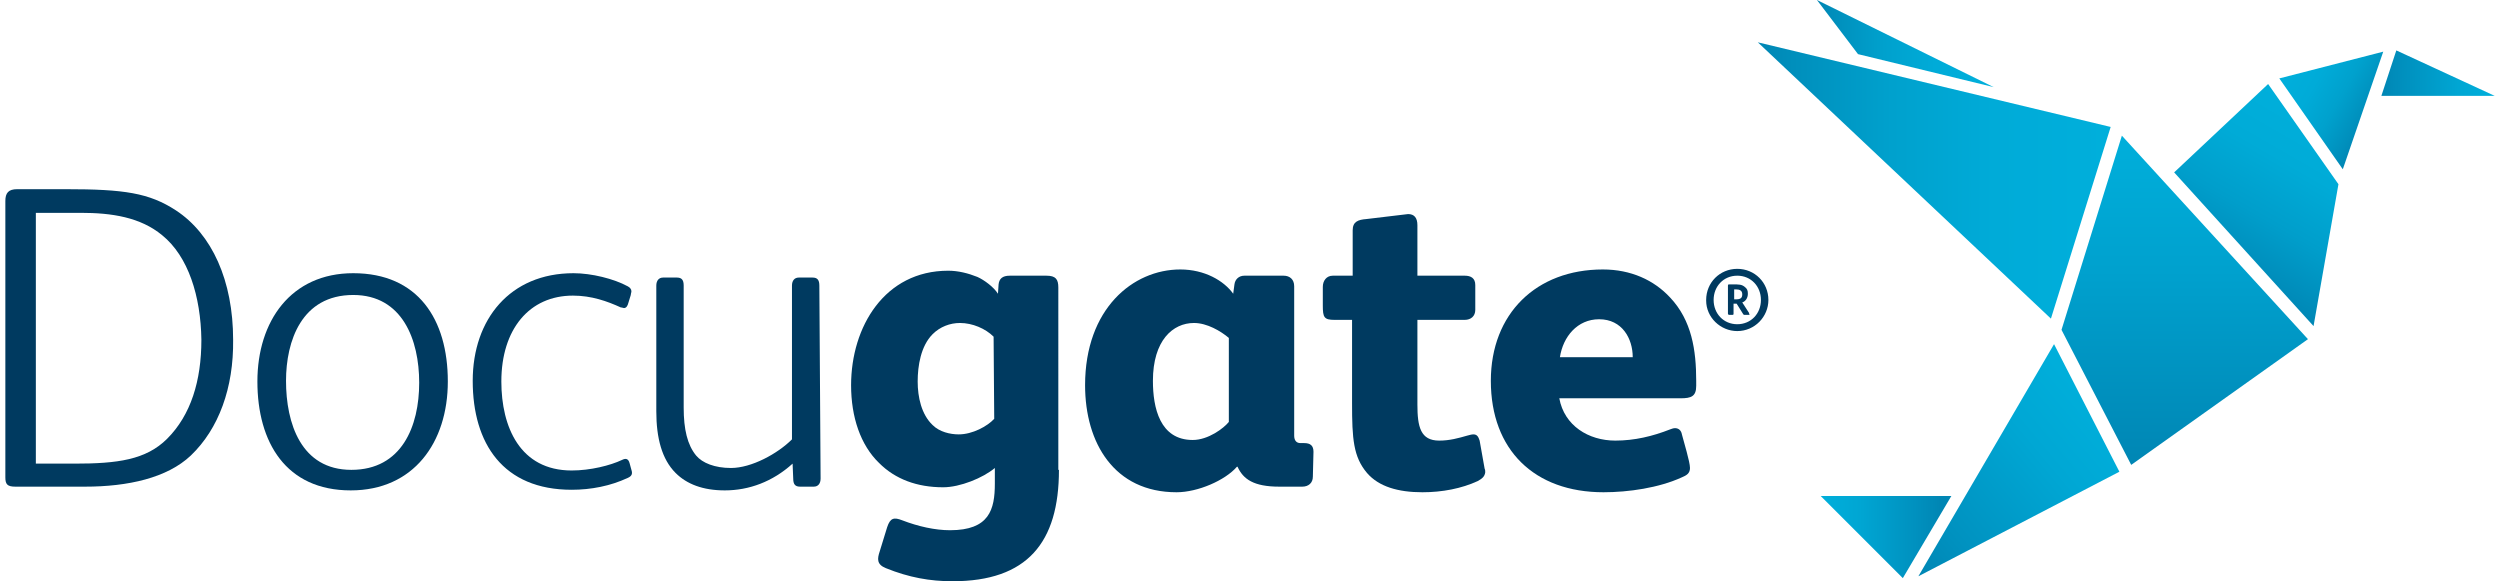
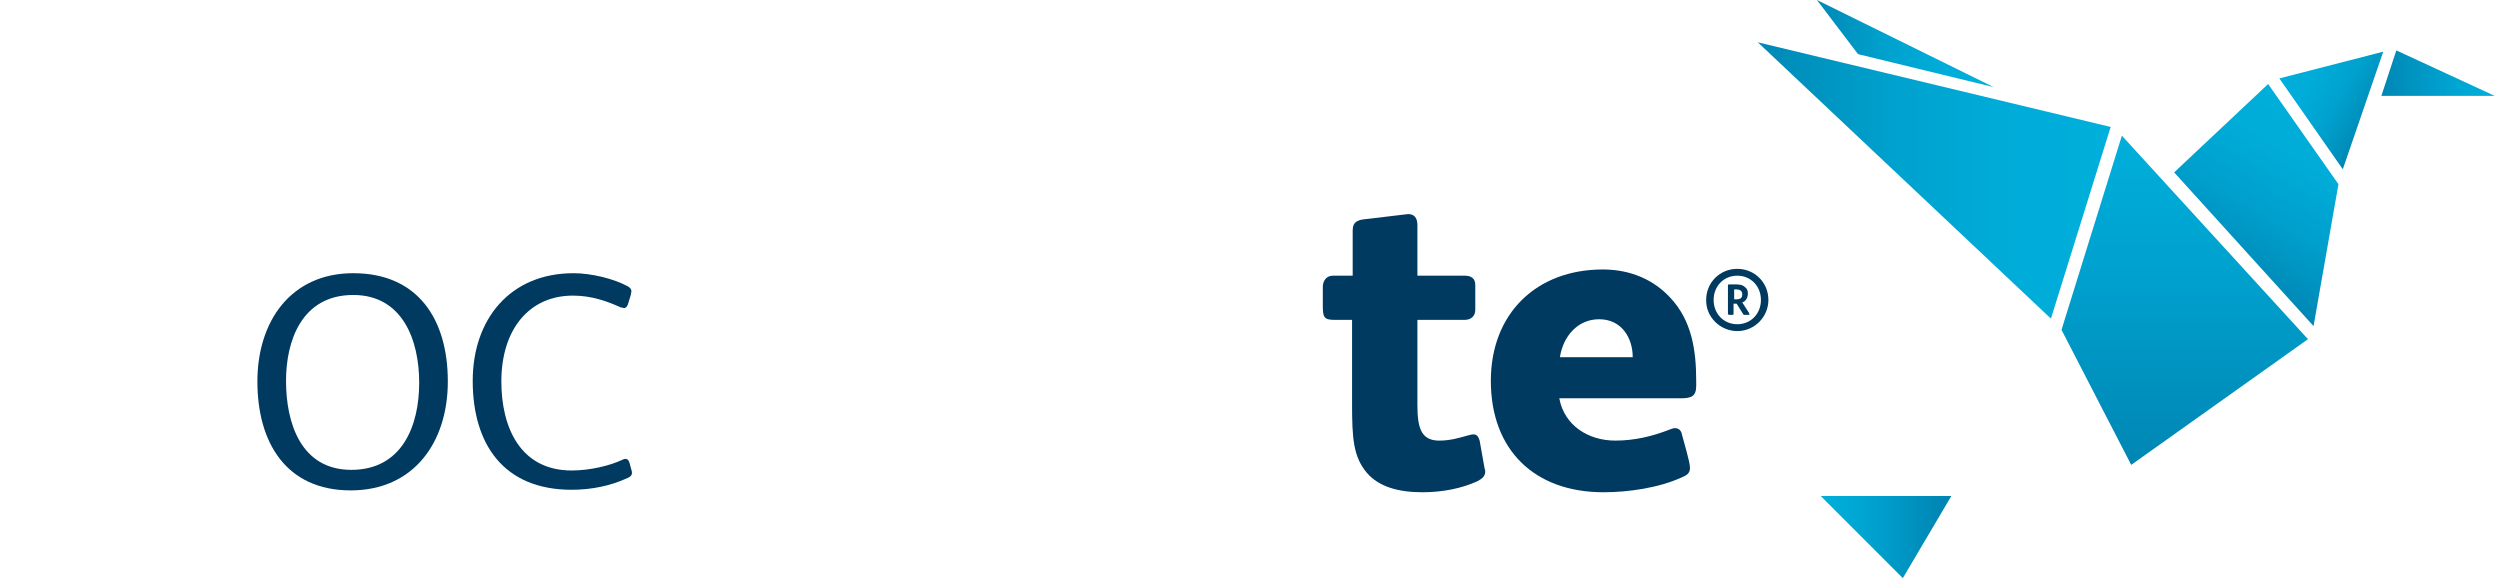
<svg xmlns="http://www.w3.org/2000/svg" width="400" height="93" version="1.1" id="Layer_1" x="0px" y="0px" viewBox="0 0 400 93.4" style="enable-background:new 0 0 400 93.4;" xml:space="preserve">
  <style type="text/css">
	.st0{fill:url(#SVGID_1_);}
	.st1{fill:url(#SVGID_00000117640704327861323930000013656414878593070271_);}
	.st2{fill:url(#SVGID_00000013904601918354843000000012469153160240321153_);}
	.st3{fill:url(#SVGID_00000142168117281064972340000008763239670731893183_);}
	.st4{fill:url(#SVGID_00000032619935405119749240000008115852921495432836_);}
	.st5{fill:url(#SVGID_00000120518353668705856760000003891116871891506354_);}
	.st6{fill:url(#SVGID_00000085932281493247467830000012230603652539022263_);}
	.st7{fill:url(#SVGID_00000130619958383668783520000000737284575629216922_);}
	.st8{fill:#003A60;}
</style>
  <g id="Ebene_2">
    <g id="Ebene_1-2">
      <linearGradient id="SVGID_1_" gradientUnits="userSpaceOnUse" x1="312.652" y1="8.012" x2="291.688" y2="8.012" gradientTransform="matrix(1 0 0 -1 0 94.316)">
        <stop offset="8.000000e-02" style="stop-color:#0086B4" />
        <stop offset="0.22" style="stop-color:#008EBC" />
        <stop offset="0.7" style="stop-color:#00A6D3" />
        <stop offset="1" style="stop-color:#00AFDB" />
      </linearGradient>
      <polygon class="st0" points="304.9,92.9 291.7,79.7 312.7,79.7 304.9,92.9   " />
      <linearGradient id="SVGID_00000153672092954724589790000015279810339723657357_" gradientUnits="userSpaceOnUse" x1="291.11" y1="87.327" x2="319.455" y2="87.327" gradientTransform="matrix(1 0 0 -1 0 94.316)">
        <stop offset="0" style="stop-color:#0086B4" />
        <stop offset="0.1" style="stop-color:#008FBC" />
        <stop offset="0.38" style="stop-color:#00A1CD" />
        <stop offset="0.67" style="stop-color:#00ABD8" />
        <stop offset="1" style="stop-color:#00AFDB" />
      </linearGradient>
      <polygon style="fill:url(#SVGID_00000153672092954724589790000015279810339723657357_);" points="319.5,14 297.7,8.7 291.1,0     319.5,14   " />
      <linearGradient id="SVGID_00000054248514256685453740000009138184109677324219_" gradientUnits="userSpaceOnUse" x1="381.818" y1="82.559" x2="400" y2="82.559" gradientTransform="matrix(1 0 0 -1 0 94.316)">
        <stop offset="0" style="stop-color:#0086B4" />
        <stop offset="0.17" style="stop-color:#008FBD" />
        <stop offset="0.68" style="stop-color:#00A6D3" />
        <stop offset="1" style="stop-color:#00AFDB" />
      </linearGradient>
      <polygon style="fill:url(#SVGID_00000054248514256685453740000009138184109677324219_);" points="381.8,15.4 384.2,8.1 400,15.4     381.8,15.4   " />
      <linearGradient id="SVGID_00000150797048945285331260000012984086158669840787_" gradientUnits="userSpaceOnUse" x1="357.133" y1="49.834" x2="372.151" y2="75.847" gradientTransform="matrix(1 0 0 -1 0 94.316)">
        <stop offset="0" style="stop-color:#0086B4" />
        <stop offset="4.000000e-02" style="stop-color:#0089B7" />
        <stop offset="0.37" style="stop-color:#009ECB" />
        <stop offset="0.69" style="stop-color:#00ABD7" />
        <stop offset="1" style="stop-color:#00AFDB" />
      </linearGradient>
      <polygon style="fill:url(#SVGID_00000150797048945285331260000012984086158669840787_);" points="370.9,52.4 348.5,27.7     363.6,13.5 374.9,29.6 370.9,52.4   " />
      <linearGradient id="SVGID_00000148630631127590334200000015774939947980467590_" gradientUnits="userSpaceOnUse" x1="350.206" y1="19.665" x2="350.206" y2="72.564" gradientTransform="matrix(1 0 0 -1 0 94.316)">
        <stop offset="0" style="stop-color:#0086B4" />
        <stop offset="0.59" style="stop-color:#00A1CE" />
        <stop offset="1" style="stop-color:#00AFDB" />
      </linearGradient>
      <polygon style="fill:url(#SVGID_00000148630631127590334200000015774939947980467590_);" points="341.6,74.7 330.4,53 340.1,21.8     370,54.5 341.6,74.7   " />
      <linearGradient id="SVGID_00000112603955161853147530000009470833840919038881_" gradientUnits="userSpaceOnUse" x1="305.26" y1="4.261" x2="336.397" y2="30.387" gradientTransform="matrix(1 0 0 -1 0 94.316)">
        <stop offset="0" style="stop-color:#0086B4" />
        <stop offset="0.22" style="stop-color:#0092C0" />
        <stop offset="0.69" style="stop-color:#00A7D4" />
        <stop offset="1" style="stop-color:#00AFDB" />
      </linearGradient>
-       <polygon style="fill:url(#SVGID_00000112603955161853147530000009470833840919038881_);" points="307.4,92.6 329.2,55.3     339.7,75.8 307.4,92.6   " />
      <linearGradient id="SVGID_00000128444008273986518110000013893619112572960138_" gradientUnits="userSpaceOnUse" x1="281.555" y1="65.328" x2="338.31" y2="65.328" gradientTransform="matrix(1 0 0 -1 0 94.316)">
        <stop offset="0" style="stop-color:#0086B4" />
        <stop offset="0.1" style="stop-color:#008FBC" />
        <stop offset="0.38" style="stop-color:#00A1CD" />
        <stop offset="0.67" style="stop-color:#00ABD8" />
        <stop offset="1" style="stop-color:#00AFDB" />
      </linearGradient>
      <polygon style="fill:url(#SVGID_00000128444008273986518110000013893619112572960138_);" points="328.7,51.2 281.6,6.8     338.3,20.4 328.7,51.2   " />
      <linearGradient id="SVGID_00000011001872179489008450000012421504839238707610_" gradientUnits="userSpaceOnUse" x1="380.538" y1="75.632" x2="366.591" y2="83.683" gradientTransform="matrix(1 0 0 -1 0 94.316)">
        <stop offset="0" style="stop-color:#0086B4" />
        <stop offset="0.1" style="stop-color:#008FBC" />
        <stop offset="0.38" style="stop-color:#00A1CD" />
        <stop offset="0.67" style="stop-color:#00ABD8" />
        <stop offset="1" style="stop-color:#00AFDB" />
      </linearGradient>
      <polygon style="fill:url(#SVGID_00000011001872179489008450000012421504839238707610_);" points="375.6,27.2 365.4,12.6     382.1,8.3 375.6,27.2   " />
      <path class="st8" d="M278.3,53.2c-2.7,0-5-2.2-5-4.9c0,0,0-0.1,0-0.1c0-2.8,2.2-5,5-5c2.8,0,5,2.2,5,5    C283.3,50.9,281.1,53.2,278.3,53.2z M278.3,44.3c-2.2,0-3.8,1.7-3.8,3.9s1.6,3.9,3.8,3.9c2.2,0,3.8-1.7,3.8-3.9    S280.5,44.3,278.3,44.3z M280.2,50.6h-0.7c-0.1,0-0.2,0-0.3-0.2l-1-1.6h-0.5v1.6c0,0.1,0,0.2-0.2,0.2H277c-0.1,0-0.2-0.1-0.2-0.2    v-4.5c0-0.2,0.1-0.2,0.2-0.2h0.6c1,0,1.4,0,1.9,0.4c0.4,0.3,0.5,0.6,0.5,1.1c0,0.6-0.3,1.2-0.9,1.4l1.1,1.7c0,0,0,0.1,0,0.1    C280.3,50.6,280.3,50.6,280.2,50.6z M278.1,46.5h-0.3v1.6h0.3c0.7,0,1-0.2,1-0.8S278.7,46.5,278.1,46.5z" />
-       <path class="st8" d="M29.8,73.2c-3.8,3.6-10.1,5-17,5H1.6c-1.3,0-1.6-0.4-1.6-1.5V32.3c0-1.3,0.5-1.9,1.9-1.9h7.8    c9.4,0,13.4,0.6,17.7,3.4c5.8,3.8,9.2,11.3,9.2,20.8C36.7,62.3,34.3,68.9,29.8,73.2z M25.2,37.8c-3.5-2.9-8.1-3.6-13.1-3.6H4.9    v40.3h6.2c6.9,0,11.5-0.6,14.9-4c3.8-3.8,5.5-9.3,5.5-15.9C31.4,47.6,29.4,41.2,25.2,37.8z" />
      <path class="st8" d="M55.5,78.8c-10.4,0-15-7.7-15-17.5c0-9.7,5.4-17.4,15.4-17.4c10.4,0,15.2,7.4,15.2,17.4    C71.1,71.1,65.6,78.8,55.5,78.8z M55.9,47.4c-8.3,0-10.8,7.4-10.8,13.8c0,6.8,2.4,14.3,10.5,14.3c8.1,0,10.9-7,10.9-14    C66.5,54.6,63.8,47.4,55.9,47.4z" />
      <path class="st8" d="M100.6,75.5c0.2,0.6,0.1,1-0.6,1.3c-2.8,1.3-5.9,1.9-9,1.9c-11,0-15.9-7.4-15.9-17.5c0-9.9,6-17.3,16.2-17.3    c2.9,0,6.5,0.9,8.7,2.1c0.4,0.2,0.6,0.5,0.6,0.8c0,0.2-0.1,0.4-0.1,0.6l-0.4,1.3c-0.1,0.4-0.3,0.8-0.7,0.8c-0.1,0-0.3-0.1-0.5-0.1    c-2.2-1-4.7-1.9-7.7-1.9c-7,0-11.5,5.4-11.5,13.8c0,7.3,3,14.3,11.3,14.3c3,0,6.2-0.8,8.1-1.7c0.6-0.3,1-0.2,1.2,0.5L100.6,75.5z" />
-       <path class="st8" d="M131,76.9c0,0.8-0.4,1.3-1.1,1.3h-2.2c-0.8,0-1.1-0.4-1.1-1.3l-0.1-2.4c-3.2,2.9-7,4.3-10.9,4.3    c-3.5,0-6.1-1-7.9-2.8c-2.2-2.2-3.1-5.6-3.1-9.9V45.9c0-0.8,0.4-1.3,1.1-1.3h2.2c0.8,0,1.1,0.4,1.1,1.3v19.6c0,3.5,0.6,6,2,7.7    c1,1.2,3,2,5.6,2c3.3,0,7.5-2.3,9.8-4.6V45.9c0-0.8,0.4-1.3,1.1-1.3h2.2c0.8,0,1.1,0.4,1.1,1.3L131,76.9z" />
-       <path class="st8" d="M169.3,75.5c0,11.7-5.1,17.9-17.1,17.9c-3.6,0-7-0.6-10.7-2.1c-1.5-0.6-1.4-1.5-1-2.7l1.2-3.9    c0.5-1.5,1.1-1.6,2.4-1.1c2.6,1,5.3,1.6,7.7,1.6c6.3,0,7.2-3.3,7.2-7.5v-2.5c-1.9,1.6-5.6,3.1-8.3,3.1c-4.2,0-7.7-1.3-10.3-3.9    c-3-2.9-4.5-7.4-4.5-12.5c0-9.4,5.4-18.4,15.6-18.4c1.6,0,3.2,0.4,4.7,1c1.1,0.5,2.6,1.6,3.3,2.7l0.1-1.5c0.1-0.9,0.6-1.4,1.8-1.4    h5.9c1.5,0,1.9,0.6,1.9,1.9V75.5z M158.8,54.1c-1.3-1.3-3.4-2.2-5.4-2.2c-1.6,0-3.2,0.6-4.4,1.8c-1.9,1.9-2.4,5.1-2.4,7.6    s0.6,5.3,2.4,7c1.1,1.1,2.8,1.5,4.2,1.5c2.2,0,4.6-1.3,5.7-2.5L158.8,54.1z" />
-       <path class="st8" d="M210.1,76.6c0,1-0.7,1.6-1.7,1.6h-3.7c-4.1,0-5.8-1.2-6.7-3.2h-0.1c-1.9,2.2-6.3,4.1-9.7,4.1    c-10,0-14.7-7.9-14.7-17.2c0-12.3,7.7-18.6,15.3-18.6c3.9,0,7,1.8,8.5,3.9l0.2-1.5c0.1-0.8,0.7-1.4,1.6-1.4h6.3    c1,0,1.7,0.6,1.7,1.7v24c0,0.7,0.3,1.2,1,1.2h0.6c1,0,1.5,0.4,1.5,1.4L210.1,76.6z M196.6,54.3c-1.3-1.1-3.5-2.4-5.6-2.4    c-3.4,0-6.6,2.8-6.6,9.3c0,4.3,1.1,9.5,6.4,9.5c2.5,0,5-1.9,5.8-2.9V54.3z" />
      <path class="st8" d="M236.6,77.3c-2.6,1.2-5.7,1.8-8.9,1.8c-3.9,0-7-0.9-8.9-3.1c-2.2-2.6-2.4-5.5-2.4-11.2V51.4h-2.8    c-1.7,0-1.9-0.4-1.9-2.3v-3c0-1,0.6-1.8,1.6-1.8h3.2V37c0-1.4,0.9-1.7,2.2-1.8l6.7-0.8c1,0,1.5,0.6,1.5,1.8v8.1h7.6    c1,0,1.7,0.4,1.7,1.5v4c0,1-0.7,1.6-1.7,1.6h-7.6V65c0,3.6,0.5,5.8,3.5,5.8c1.7,0,3.1-0.4,4.5-0.8c0.4-0.1,0.7-0.2,1-0.2    c0.6,0,0.8,0.4,1,1l0.8,4.5c0.1,0.2,0.1,0.4,0.1,0.6C237.7,76.6,237.3,76.9,236.6,77.3z" />
      <path class="st8" d="M271.7,62c0,1.7-0.8,2-2.5,2h-19.5c0.8,4.4,4.7,6.8,9,6.8c3.1,0,6-0.7,8.8-1.8c0.3-0.1,0.5-0.2,0.8-0.2    c0.6,0,1,0.4,1.1,1c0.3,1.2,1.3,4.4,1.3,5.4c0,0.9-0.6,1.2-1.3,1.5c-3.7,1.7-8.6,2.4-12.6,2.4c-11.1,0-18.1-6.8-18.1-17.9    c0-10.8,7.3-17.9,18-17.9c4.5,0,8.2,1.7,10.8,4.5c3.5,3.7,4.2,8.5,4.2,13.4L271.7,62z M261.5,57.4c0-3-1.7-6.1-5.4-6.1    c-3.5,0-5.8,2.8-6.3,6.1H261.5z" />
    </g>
  </g>
</svg>